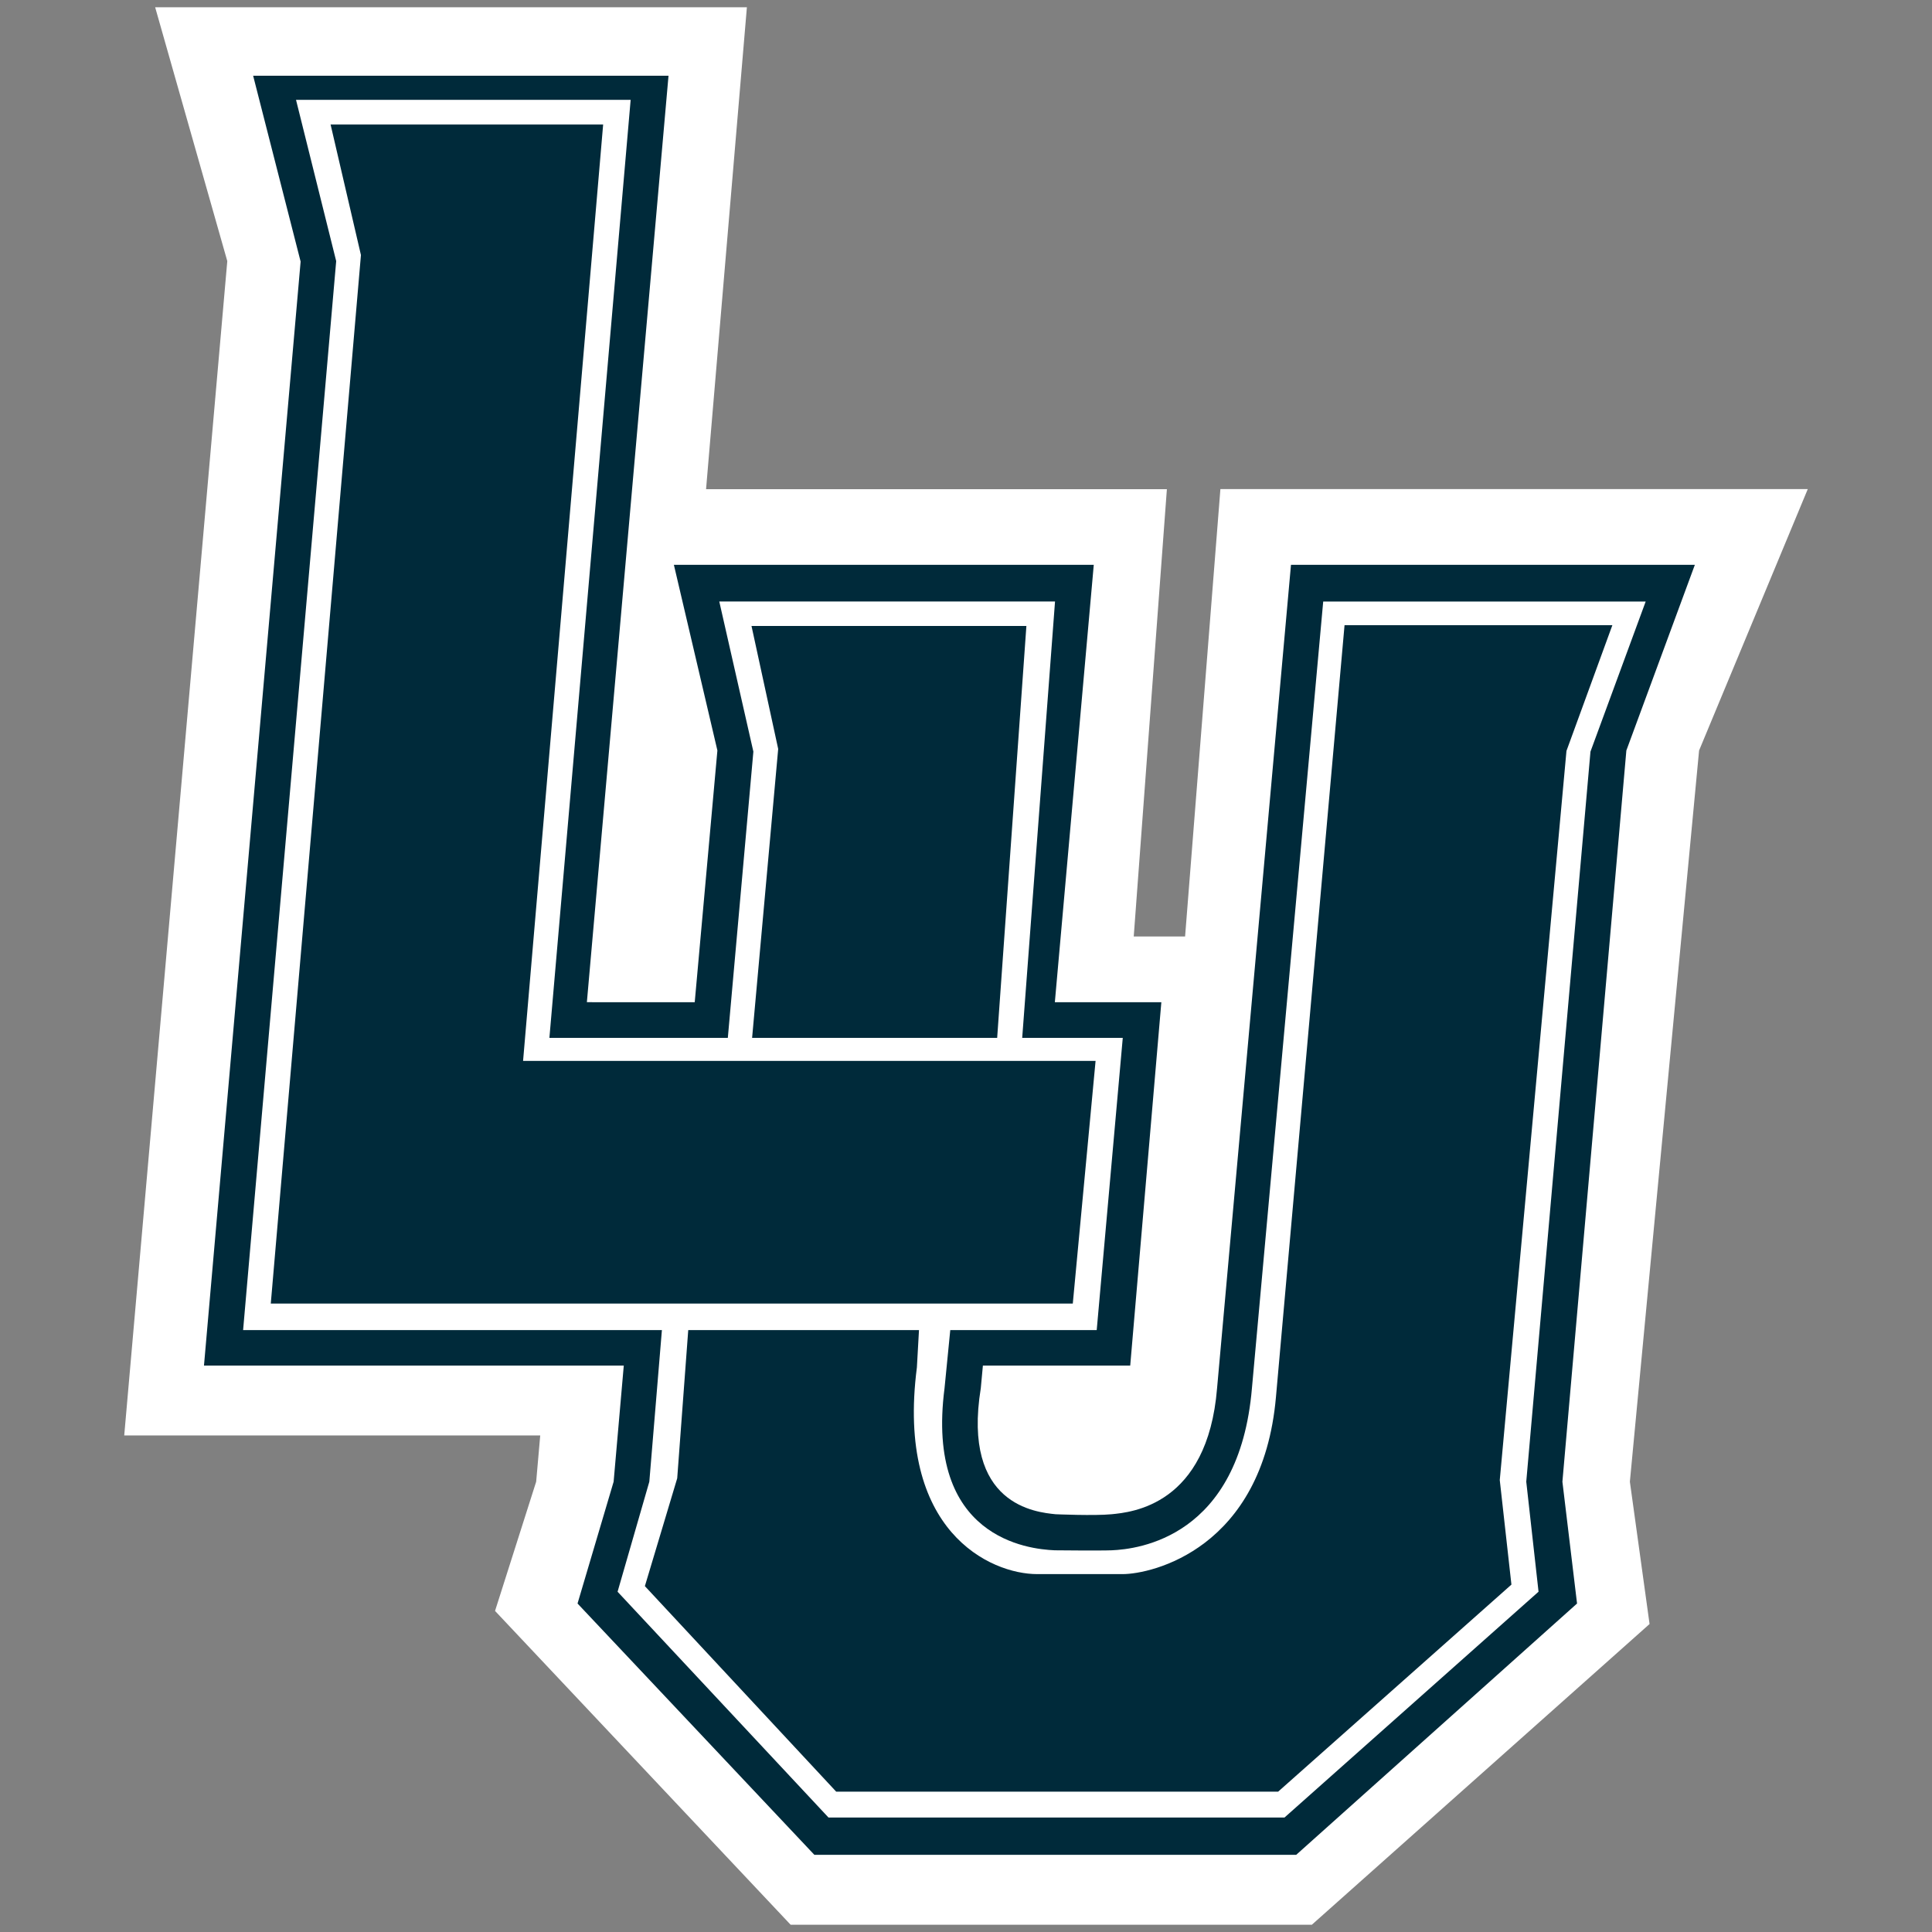
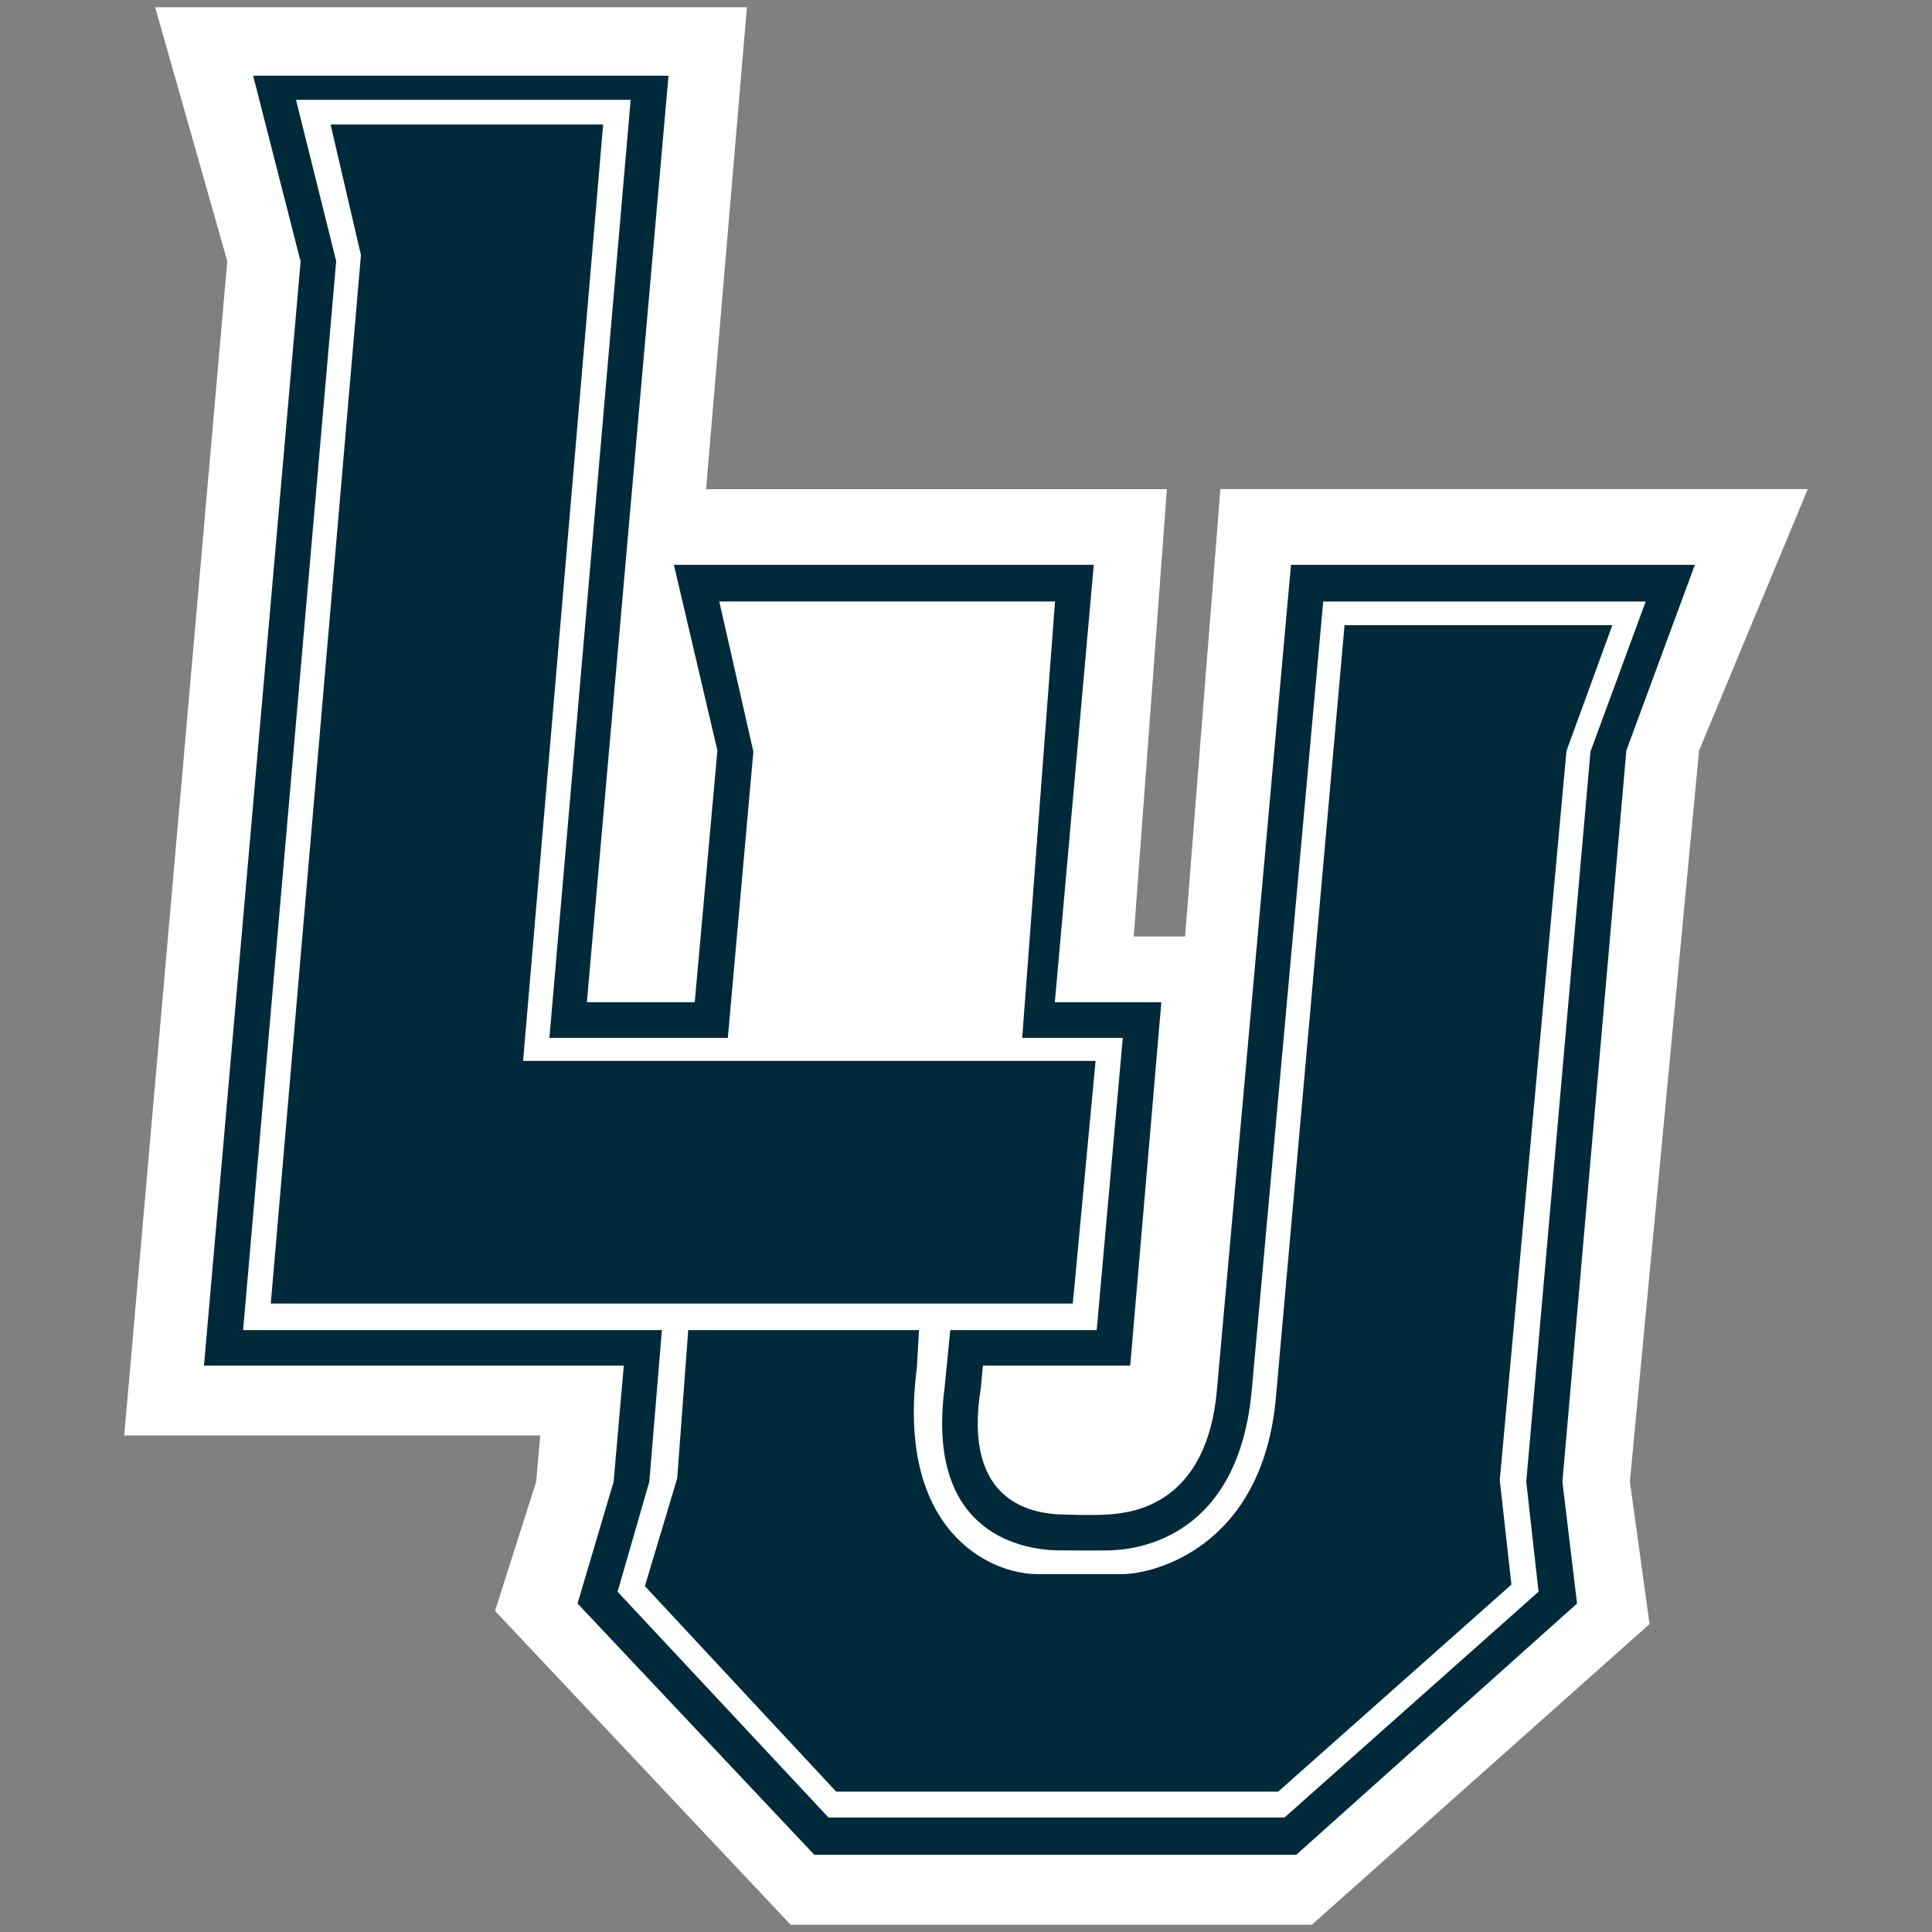
<svg xmlns="http://www.w3.org/2000/svg" width="90" height="90" viewBox="0 0 90 90" fill="none">
  <rect x="0" y="0" width="90" height="90" fill="#808080" stroke="none" />
  <path d="M79.15 34.961L84.213 22.784H56.851L55.206 43.624H52.814L54.358 22.787H32.891L34.793 0.339H7.228L10.588 12.163L5.787 66.868H25.166L24.977 69.023L23.061 75.043L36.83 89.661H61.112L76.843 75.653L75.926 69.023L79.15 34.961Z" fill="white" />
  <path d="M45.689 64.667C44.805 70.132 48.276 70.447 49.175 70.539C49.175 70.539 50.973 70.618 51.782 70.539C52.702 70.447 56.25 70.132 56.696 64.667L60.139 26.311H78.953L75.762 34.961L72.783 69.024L73.465 74.698L60.383 86.404H37.935L26.904 74.698L28.585 69.024L29.058 63.614H9.502L14.004 12.185L11.792 3.527H31.142L27.339 46.686L32.363 46.687L33.419 34.96L31.392 26.311H50.952L49.139 46.687H54.1L52.65 63.614H45.787L45.689 64.667ZM49.132 72.219C47.909 72.167 43.097 71.653 44 64.667L44.267 61.961H51.089L52.303 48.347H47.618L49.147 28.021H33.507L35.095 35.013L33.905 48.347L25.593 48.349L29.378 4.652H13.79L15.661 12.164L11.325 61.961H30.834L30.248 69.023L28.769 74.149L38.594 84.667H59.837L71.671 74.148L71.099 69.023L74.09 35.014L76.662 28.022H61.64L58.32 64.667C57.728 71.622 53.018 72.168 51.782 72.219C51.269 72.241 49.132 72.219 49.132 72.219Z" fill="#002A3A" />
-   <path d="M46.452 48.347L47.813 29.161H35.008L36.251 34.888L35.036 48.347H46.452Z" fill="#002A3A" />
  <path d="M32.061 61.961L31.547 68.865L30.041 73.888L38.953 83.462H59.541L70.408 73.817L69.865 68.948L72.972 34.98L75.11 29.124H62.634L59.439 65.078C58.814 72.156 53.648 73.328 52.296 73.328C52.143 73.328 48.319 73.328 48.319 73.328C46.134 73.328 41.726 71.334 42.712 63.702L42.81 61.961L32.061 61.961Z" fill="#002A3A" />
  <path d="M49.975 60.726L51.036 49.422L24.367 49.421L28.097 5.8H15.4L16.814 11.881L12.614 60.726H49.975Z" fill="#002A3A" />
</svg>